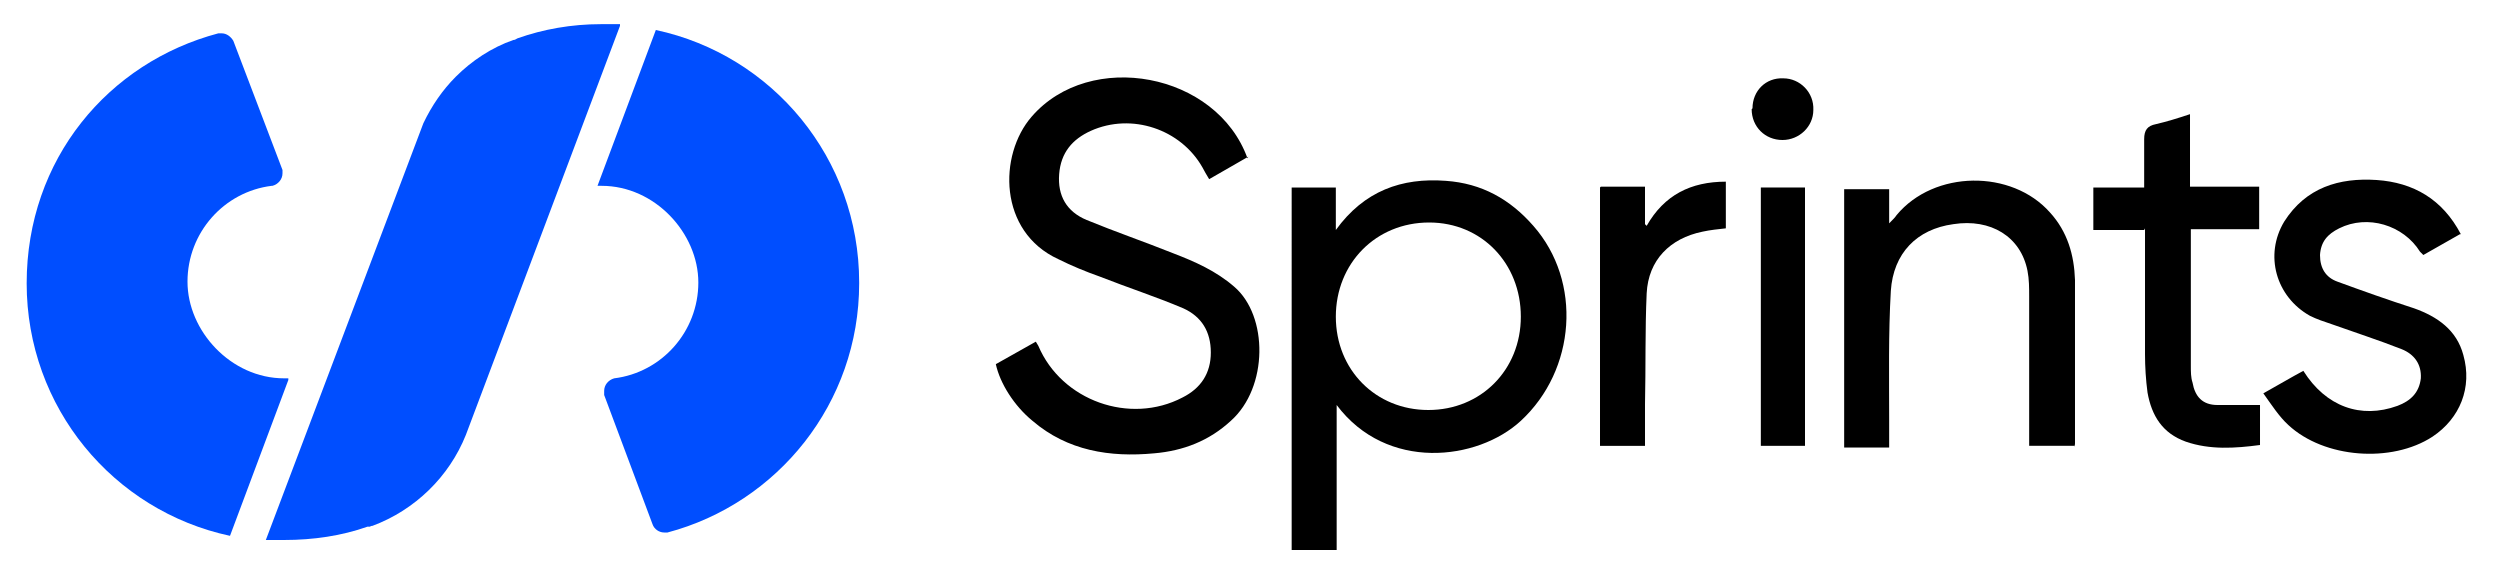
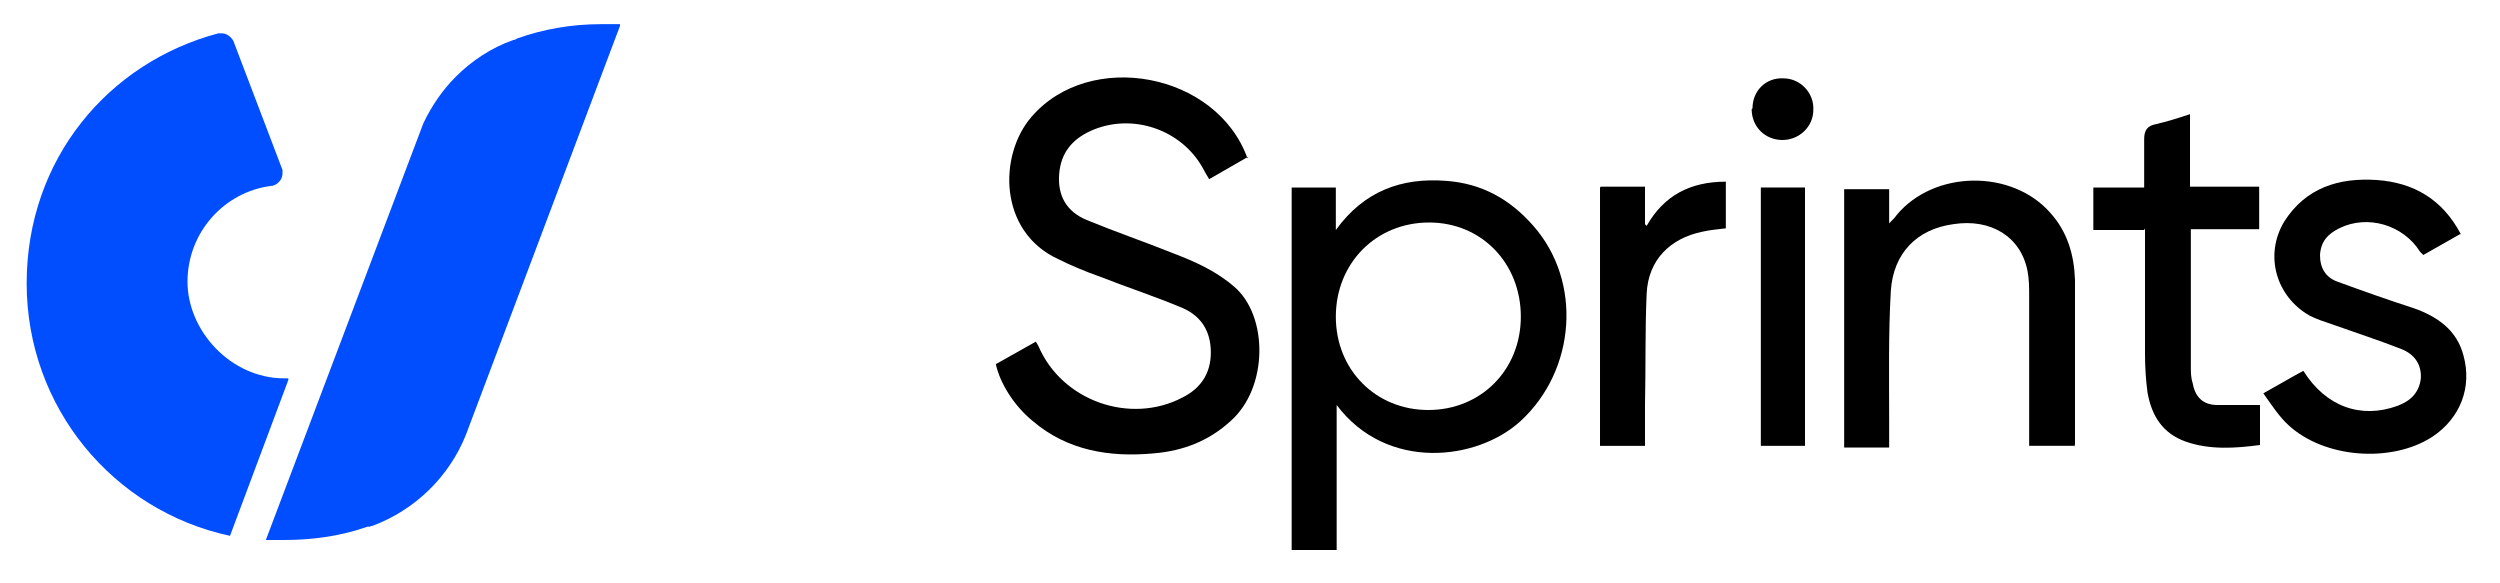
<svg xmlns="http://www.w3.org/2000/svg" id="Layer_1" data-name="Layer 1" version="1.1" viewBox="0 0 300 70">
  <g>
    <path d="M160.3,22.5v5.1c3.4-4.7,7.9-6.3,13.2-5.9,4.3.3,7.7,2.2,10.5,5.4,5.9,6.7,5.1,17.3-1.5,23.4-5.2,4.8-16.1,6.1-22.1-1.9v17.4h-5.4V22.5h5.4ZM182.5,38c0-6.4-4.7-11.3-11-11.3-6.4,0-11.2,4.9-11.2,11.3,0,6.4,4.8,11.2,11.1,11.2,6.3,0,11.1-4.8,11.1-11.2" fill="#000" stroke-width="0" />
    <path d="M149.8,18.8c-1.6.9-3.1,1.8-4.7,2.7-.3-.5-.6-1-.8-1.4-2.6-4.6-8.5-6.6-13.4-4.4-2.2,1-3.6,2.6-3.8,5.2-.2,2.6.9,4.5,3.3,5.5,3.4,1.4,6.9,2.6,10.4,4,2.6,1,5.1,2.1,7.3,4,4.1,3.5,4.1,12.1-.4,16.1-2.6,2.4-5.7,3.6-9.2,3.9-5.3.5-10.4-.3-14.6-3.9-2.2-1.8-3.9-4.5-4.4-6.8,1.6-.9,3.2-1.8,4.8-2.7.1.2.2.3.3.5,2.8,6.6,11,9.5,17.3,6.2,2.2-1.1,3.4-2.9,3.4-5.4,0-2.5-1.1-4.3-3.3-5.3-3.3-1.4-6.7-2.5-10-3.8-1.7-.6-3.4-1.3-5-2.1-7.2-3.3-7.2-12.5-3.2-17.1,7-8.1,22.2-5.3,25.9,5" fill="#000" stroke-width="0" />
    <path d="M248.9,53.5h-5.4v-1.5c0-5.5,0-10.9,0-16.4,0-1,0-2.1-.2-3.1-.8-4.1-4.4-6.3-8.9-5.6-4.4.6-7.2,3.5-7.5,8-.3,5.2-.2,10.4-.2,15.6,0,1,0,2.1,0,3.2h-5.4v-31h5.4v4.1c.5-.5.7-.7.9-1,4.5-5.4,13.8-5.5,18.4-.3,2.1,2.3,2.9,5.1,3,8.1,0,6.5,0,13.1,0,19.6,0,.1,0,.2-.1.4" fill="#000" stroke-width="0" />
    <path d="M295.2,28.1c-1.6.9-3,1.7-4.4,2.5-.2-.2-.3-.3-.4-.4-2-3.2-6.3-4.5-9.7-2.8-1.4.7-2.2,1.6-2.3,3.2,0,1.6.7,2.7,2.1,3.2,3,1.1,6.1,2.2,9.2,3.2,2.8,1,5.1,2.6,5.9,5.6,1.1,3.9-.4,7.6-3.7,9.8-4.9,3.2-13,2.6-17.3-1.4-1.1-1-2-2.4-3-3.8,1.8-1,3.3-1.9,4.8-2.7,2.7,4.3,6.9,5.8,11.3,4.2,1.6-.6,2.6-1.6,2.8-3.3.1-1.7-.8-2.9-2.3-3.5-2.8-1.1-5.6-2-8.4-3-.9-.3-1.8-.6-2.6-1-4.1-2.3-5.5-7.3-3.1-11.3,2.6-4.1,6.6-5.3,11.1-5,4.4.3,7.9,2.3,10.1,6.5" fill="#000" stroke-width="0" />
    <path d="M257.3,27.6h-6.1v-5.1h6.1c0-2,0-3.9,0-5.8,0-1.1.4-1.6,1.4-1.8,1.3-.3,2.6-.7,4.1-1.2v8.7h8.3v5.1h-8.2c0,.6,0,1,0,1.4,0,5,0,10,0,15,0,.7,0,1.4.2,2,.3,1.7,1.2,2.7,3,2.7,1.7,0,3.3,0,5.1,0v4.8c-3,.4-6,.6-8.9-.4-2.8-1-4.1-3.1-4.6-5.9-.2-1.5-.3-3.1-.3-4.6,0-5,0-9.9,0-15.1" fill="#000" stroke-width="0" />
    <path d="M192.1,22.4h5.3v4.5c0,0,.2.2.2.2,2.1-3.7,5.3-5.3,9.5-5.3v5.6c-.9.1-1.9.2-2.8.4-3.9.8-6.5,3.4-6.7,7.4-.2,4.4-.1,8.8-.2,13.3,0,1.6,0,3.2,0,5h-5.4v-31Z" fill="#000" stroke-width="0" />
    <rect x="211.3" y="22.5" width="5.3" height="31" fill="#000" stroke-width="0" />
    <path d="M210.3,13c0-2.1,1.6-3.7,3.7-3.6,2,0,3.7,1.7,3.6,3.8,0,2-1.7,3.6-3.7,3.6-2.1,0-3.7-1.6-3.7-3.7" fill="#000" stroke-width="0" />
  </g>
  <g>
    <path d="M74.4,3.1l-18.5,49.1h0c-2,5-6.1,9-11.2,10.9,0,0-.2,0-.3.1,0,0-.2,0-.3,0-3.1,1.1-6.5,1.6-10,1.6s-1.5,0-2.2,0L50.8,14.8h0c1-2.1,2.3-4,3.9-5.6,1.9-1.9,4.3-3.5,6.9-4.4.2,0,.3-.1.5-.2,3.1-1.1,6.5-1.7,10-1.7s1.5,0,2.3,0Z" fill="#004eff" stroke-width="0" />
-     <path d="M103.1,34c0,14.4-9.8,26.4-23,29.9,0,0,0,0,0,0,0,0,0,0-.1,0,0,0,0,0,0,0,0,0-.2,0-.3,0-.6,0-1.2-.4-1.4-1,0,0,0,0,0,0l-5.8-15.5s0,0,0,0c0-.2,0-.3,0-.5,0-.7.5-1.3,1.2-1.5,0,0,0,0,0,0,5.7-.7,10.1-5.6,10.1-11.5s-5.2-11.6-11.6-11.6-.3,0-.5,0l7-18.7c14,3,24.4,15.4,24.4,30.3Z" fill="#004eff" stroke-width="0" />
    <path d="M34.6,45.6l-7,18.7c-14-3-24.4-15.4-24.4-30.3S13,7.5,26.2,4c0,0,0,0,0,0,.1,0,.2,0,.4,0,.6,0,1.1.4,1.4.9,0,0,0,0,0,0l5.9,15.5s0,0,0,0c0,.1,0,.3,0,.4,0,.7-.5,1.3-1.2,1.5,0,0,0,0-.1,0-5.7.7-10.1,5.6-10.1,11.5s5.2,11.6,11.6,11.6.3,0,.5,0Z" fill="#004eff" stroke-width="0" />
  </g>
</svg>